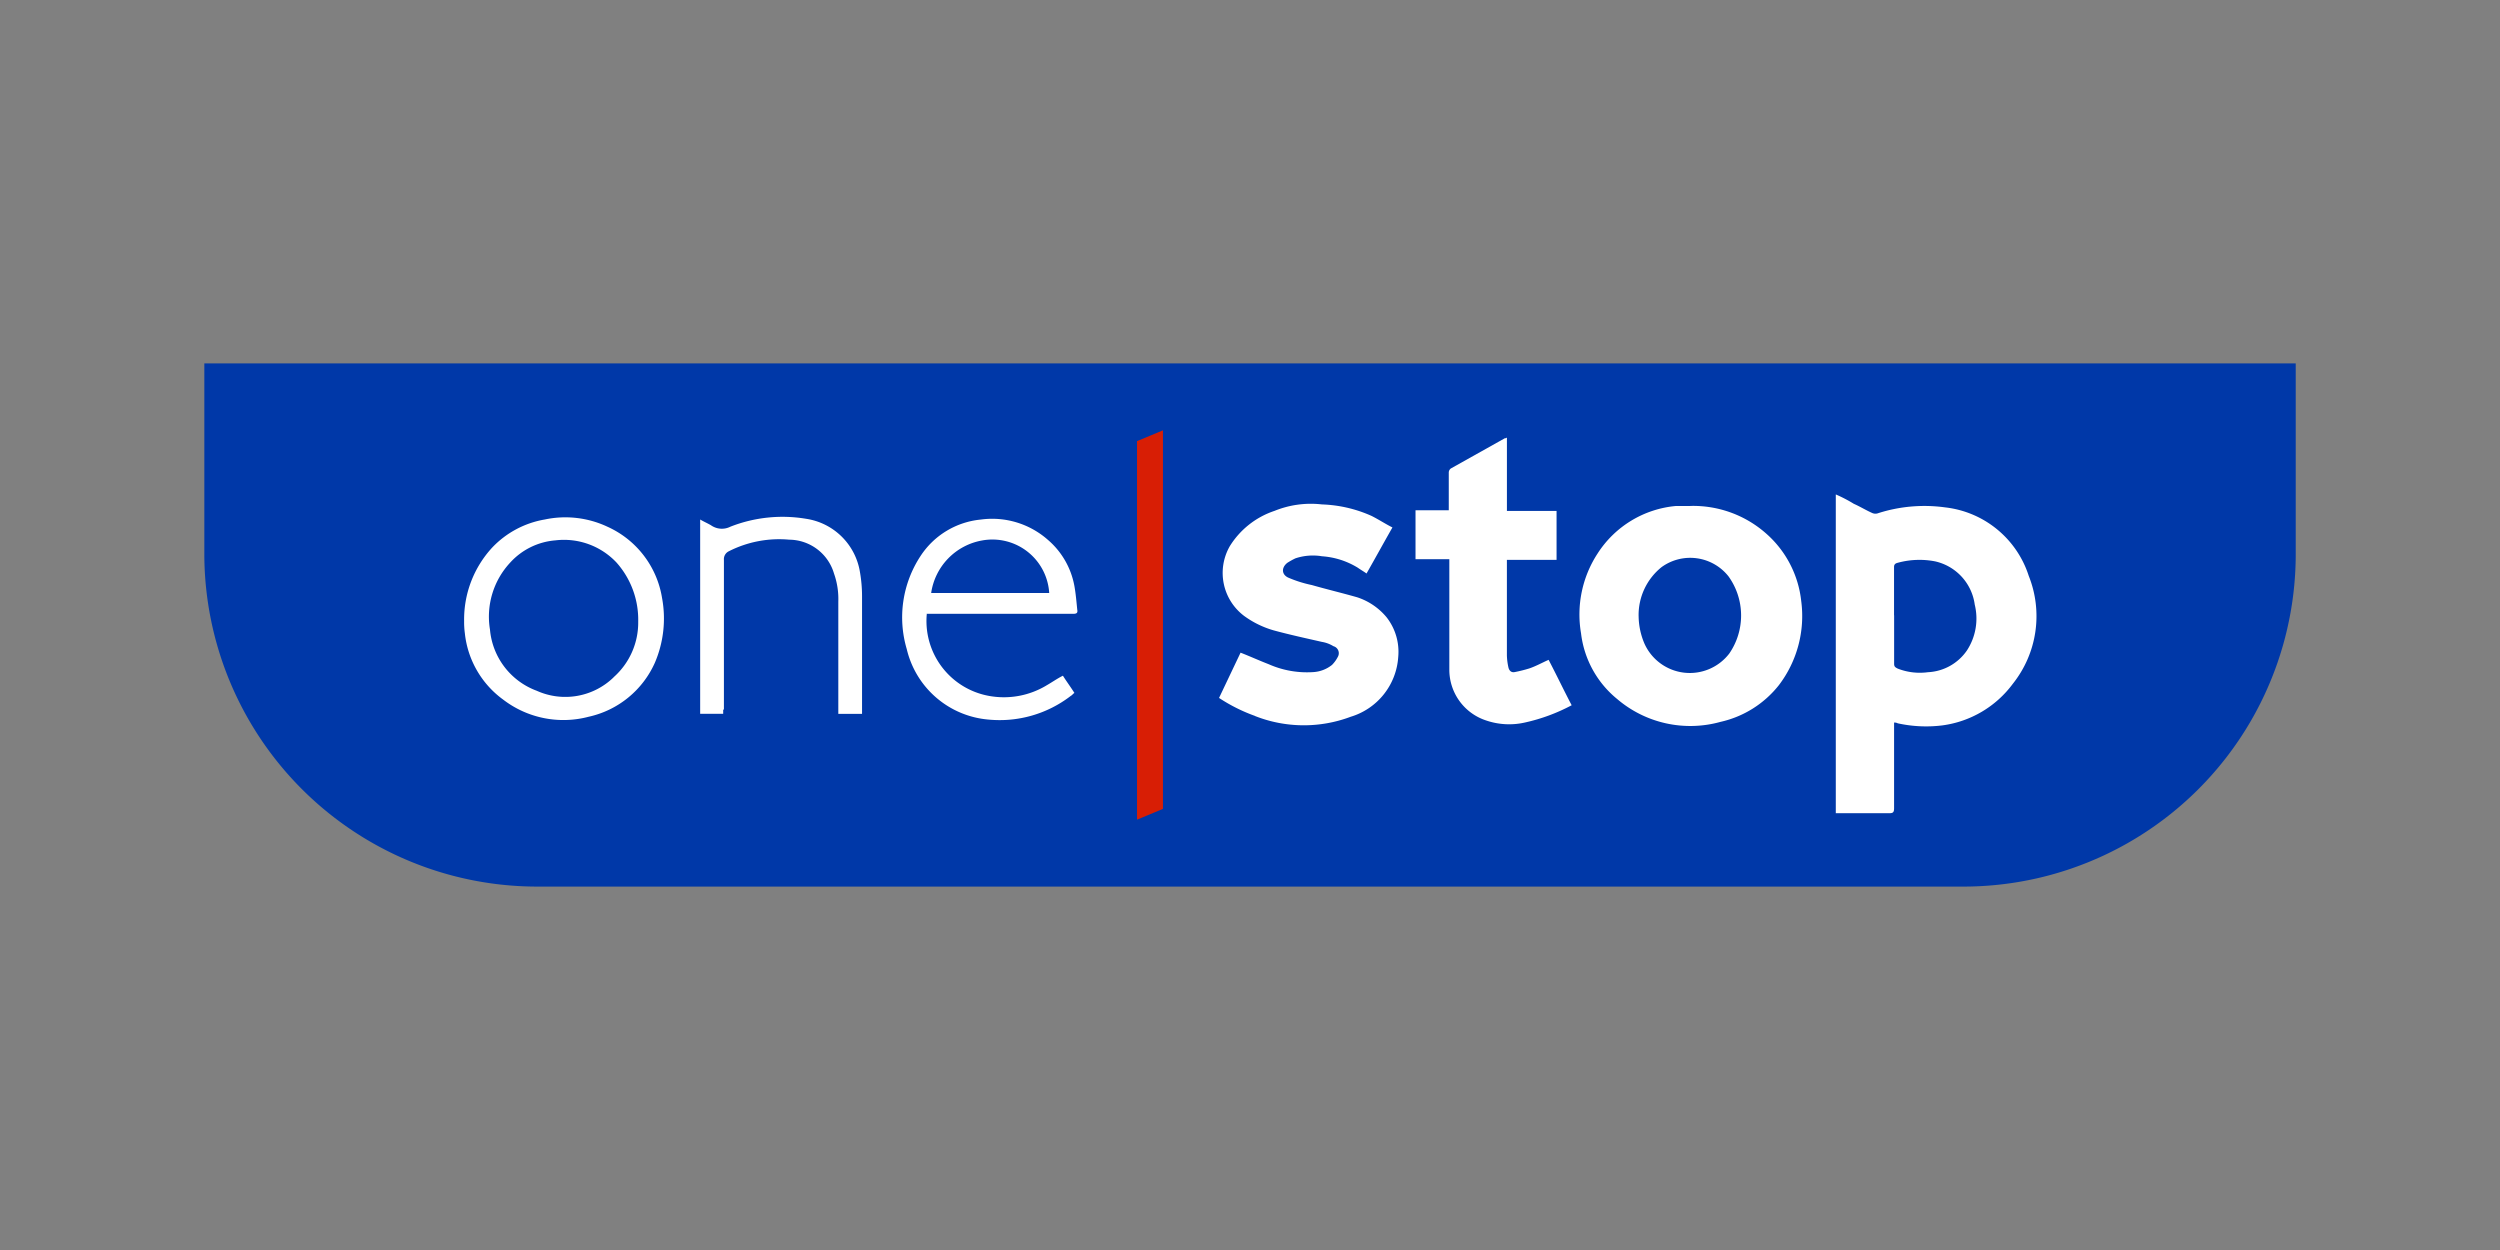
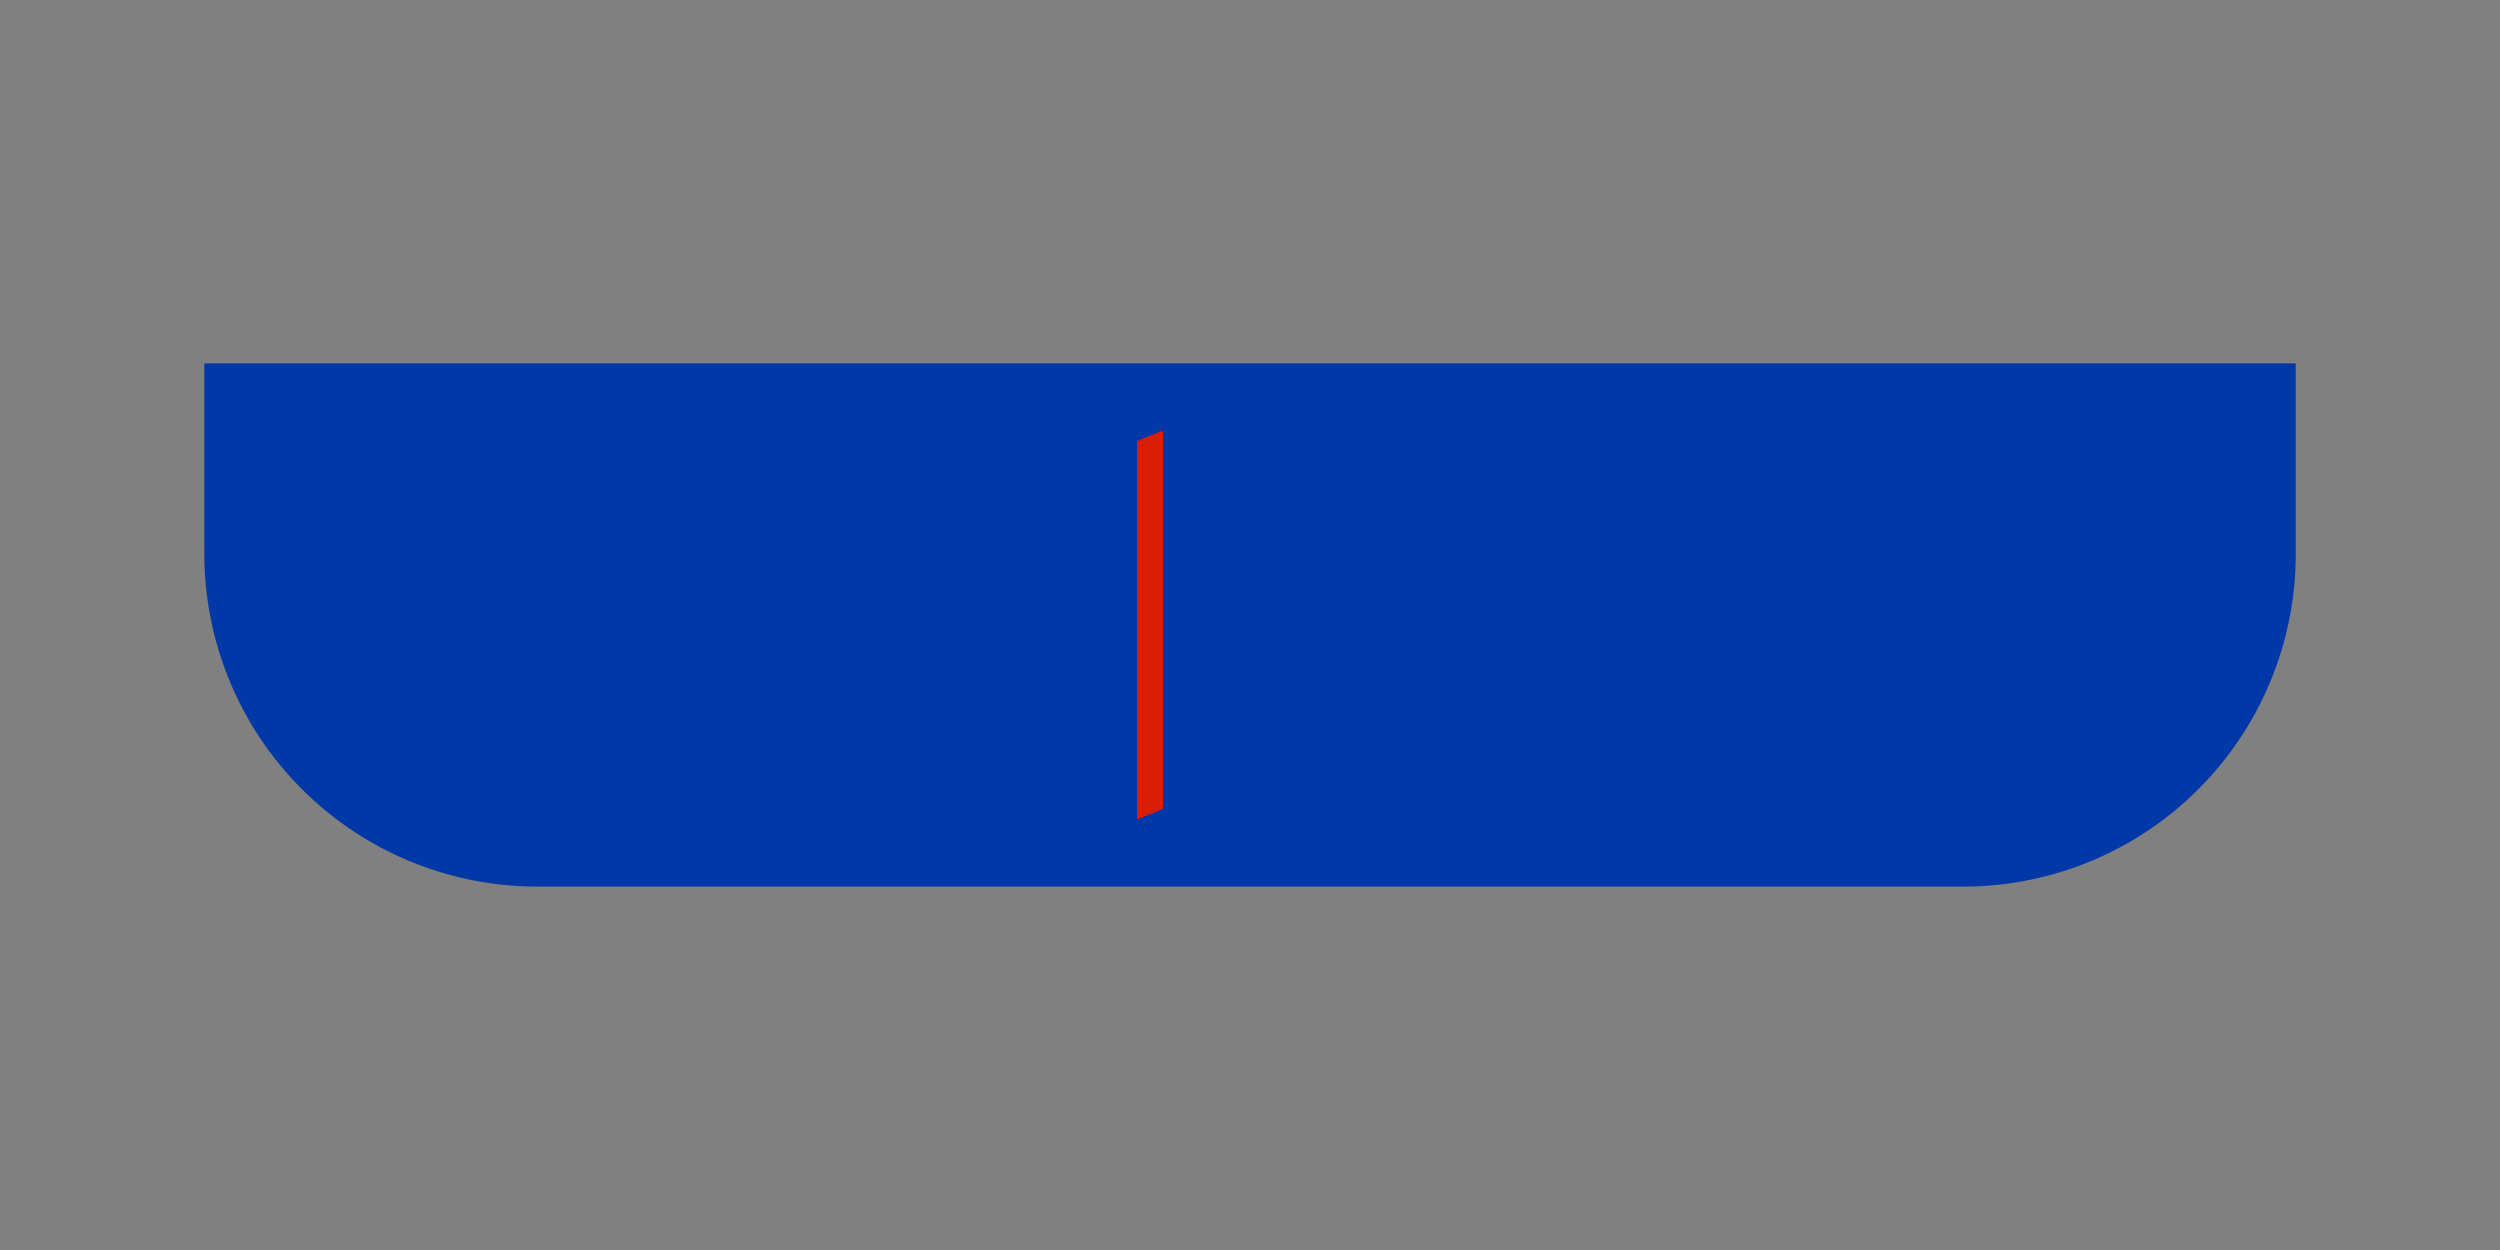
<svg xmlns="http://www.w3.org/2000/svg" width="120" height="60" viewBox="0 0 120 60">
  <rect x="0" y="0" width="120" height="60" fill="#808080" stroke="none" />
  <defs>
    <clipPath id="b">
      <rect width="120" height="60" />
    </clipPath>
  </defs>
  <g id="a" clip-path="url(#b)">
    <g transform="translate(9.808 17.443)">
      <path d="M0,0V9.223a15.982,15.982,0,0,0,16.1,15.89H84.287a15.959,15.959,0,0,0,16.1-15.89V0Z" fill="#0038a8" />
-       <path d="M104.738,23.979V28.09c0,.173-.035.242-.207.242H101.94v-15.3a6.788,6.788,0,0,1,.864.449c.311.138.587.311.9.449a.378.378,0,0,0,.276,0,7.282,7.282,0,0,1,3.213-.276,4.777,4.777,0,0,1,4.007,3.282,5.213,5.213,0,0,1-.76,5.182,5.036,5.036,0,0,1-3.385,2,6.347,6.347,0,0,1-2.142-.1.311.311,0,0,0-.173-.035m0-5.147v2.314c0,.138.035.173.173.242a2.912,2.912,0,0,0,1.451.173,2.409,2.409,0,0,0,1.865-1.036,2.8,2.8,0,0,0,.38-2.211,2.462,2.462,0,0,0-1.9-2.073,3.952,3.952,0,0,0-1.8.069c-.138.035-.173.1-.173.207v2.314m-9.776-5.251a5.288,5.288,0,0,1,3.662,1.347,5.03,5.03,0,0,1,1.658,3.213,5.476,5.476,0,0,1-1.071,4.042,4.95,4.95,0,0,1-2.8,1.762,5.407,5.407,0,0,1-4.974-1.105A4.789,4.789,0,0,1,89.712,19.7a5.353,5.353,0,0,1,.795-3.834,5,5,0,0,1,3.765-2.28h.691m-2.487,5.285a3.438,3.438,0,0,0,.276,1.313,2.387,2.387,0,0,0,4.076.484,3.222,3.222,0,0,0-.035-3.7,2.343,2.343,0,0,0-3.213-.449,2.947,2.947,0,0,0-1.105,2.349m-18.412,4.8a6.386,6.386,0,0,0,4.594.035,3.216,3.216,0,0,0,2.28-2.867,2.689,2.689,0,0,0-.553-1.9,3.072,3.072,0,0,0-1.416-.967c-.725-.207-1.451-.38-2.176-.587a5.878,5.878,0,0,1-1.105-.345c-.345-.138-.38-.484-.069-.725A3.768,3.768,0,0,1,76,16.1a2.657,2.657,0,0,1,1.278-.1A3.774,3.774,0,0,1,79,16.552c.138.1.276.173.415.276.415-.725.829-1.485,1.244-2.211-.345-.173-.656-.38-1-.553a6.326,6.326,0,0,0-2.384-.553,4.646,4.646,0,0,0-2.28.311,4.022,4.022,0,0,0-2.142,1.693,2.581,2.581,0,0,0,.691,3.351,4.5,4.5,0,0,0,1.416.691c.76.207,1.554.38,2.314.553a1.526,1.526,0,0,1,.553.207.349.349,0,0,1,.207.518,1.534,1.534,0,0,1-.276.38,1.592,1.592,0,0,1-.9.345,4.544,4.544,0,0,1-2.142-.38c-.449-.173-.9-.38-1.347-.553L72.336,22.8a8.068,8.068,0,0,0,1.727.864m14.094-2.694c-.311.138-.622.311-.933.415a6.717,6.717,0,0,1-.691.173c-.173.035-.276-.069-.311-.242a3.023,3.023,0,0,1-.069-.553V16.172h2.384V13.823H86.154V10.3a.127.127,0,0,1-.1.035l-2.591,1.451a.246.246,0,0,0-.1.207v1.8H81.767v2.349H83.39v5.285a2.561,2.561,0,0,0,1.762,2.453,3.419,3.419,0,0,0,1.865.1,8.786,8.786,0,0,0,2.245-.829c-.38-.725-.725-1.451-1.105-2.176M58.312,18.729A3.652,3.652,0,0,0,61.282,22.7a3.963,3.963,0,0,0,2.8-.518c.242-.138.484-.311.76-.449.173.276.38.553.553.829-.069.035-.1.1-.173.138a5.586,5.586,0,0,1-3.938,1.14,4.414,4.414,0,0,1-3.938-3.385A5.357,5.357,0,0,1,58,16a3.9,3.9,0,0,1,2.9-1.762,4.04,4.04,0,0,1,3.213.967,3.814,3.814,0,0,1,1.278,2.211c.069.38.1.76.138,1.14.035.173-.035.207-.207.207H58.312Zm5.872-.967a2.733,2.733,0,0,0-3.213-2.522,3,3,0,0,0-2.453,2.522Zm-15.614,5.6V16.172a.419.419,0,0,1,.242-.415,5.336,5.336,0,0,1,2.9-.553,2.259,2.259,0,0,1,2.142,1.624,3.659,3.659,0,0,1,.207,1.347v5.389H55.2V17.934a6.746,6.746,0,0,0-.1-1.174A3.079,3.079,0,0,0,52.508,14.2a6.841,6.841,0,0,0-3.627.38.905.905,0,0,1-.933-.069c-.173-.1-.345-.173-.518-.276v9.327h1.105v-.207ZM45.6,18a4.542,4.542,0,0,0-2.625-3.42,4.746,4.746,0,0,0-3.005-.345,4.527,4.527,0,0,0-2.522,1.347A5.084,5.084,0,0,0,36.1,19.109a3.994,3.994,0,0,0,.035.587,4.519,4.519,0,0,0,1.831,3.178,4.75,4.75,0,0,0,4.111.829,4.554,4.554,0,0,0,3.178-2.591A5.392,5.392,0,0,0,45.6,18m-2.314,3.8a3.33,3.33,0,0,1-3.7.656,3.453,3.453,0,0,1-2.245-2.936,3.806,3.806,0,0,1,.967-3.213,3.289,3.289,0,0,1,2.176-1.071,3.46,3.46,0,0,1,2.936,1.071,4.133,4.133,0,0,1,1.036,2.833,3.5,3.5,0,0,1-1.174,2.66" transform="translate(-23.63 -6.742)" fill="#fff" />
      <path d="M129.6,9.818v18.17l1.244-.518V9.3Z" transform="translate(-84.831 -6.087)" fill="#d81e05" />
    </g>
  </g>
</svg>